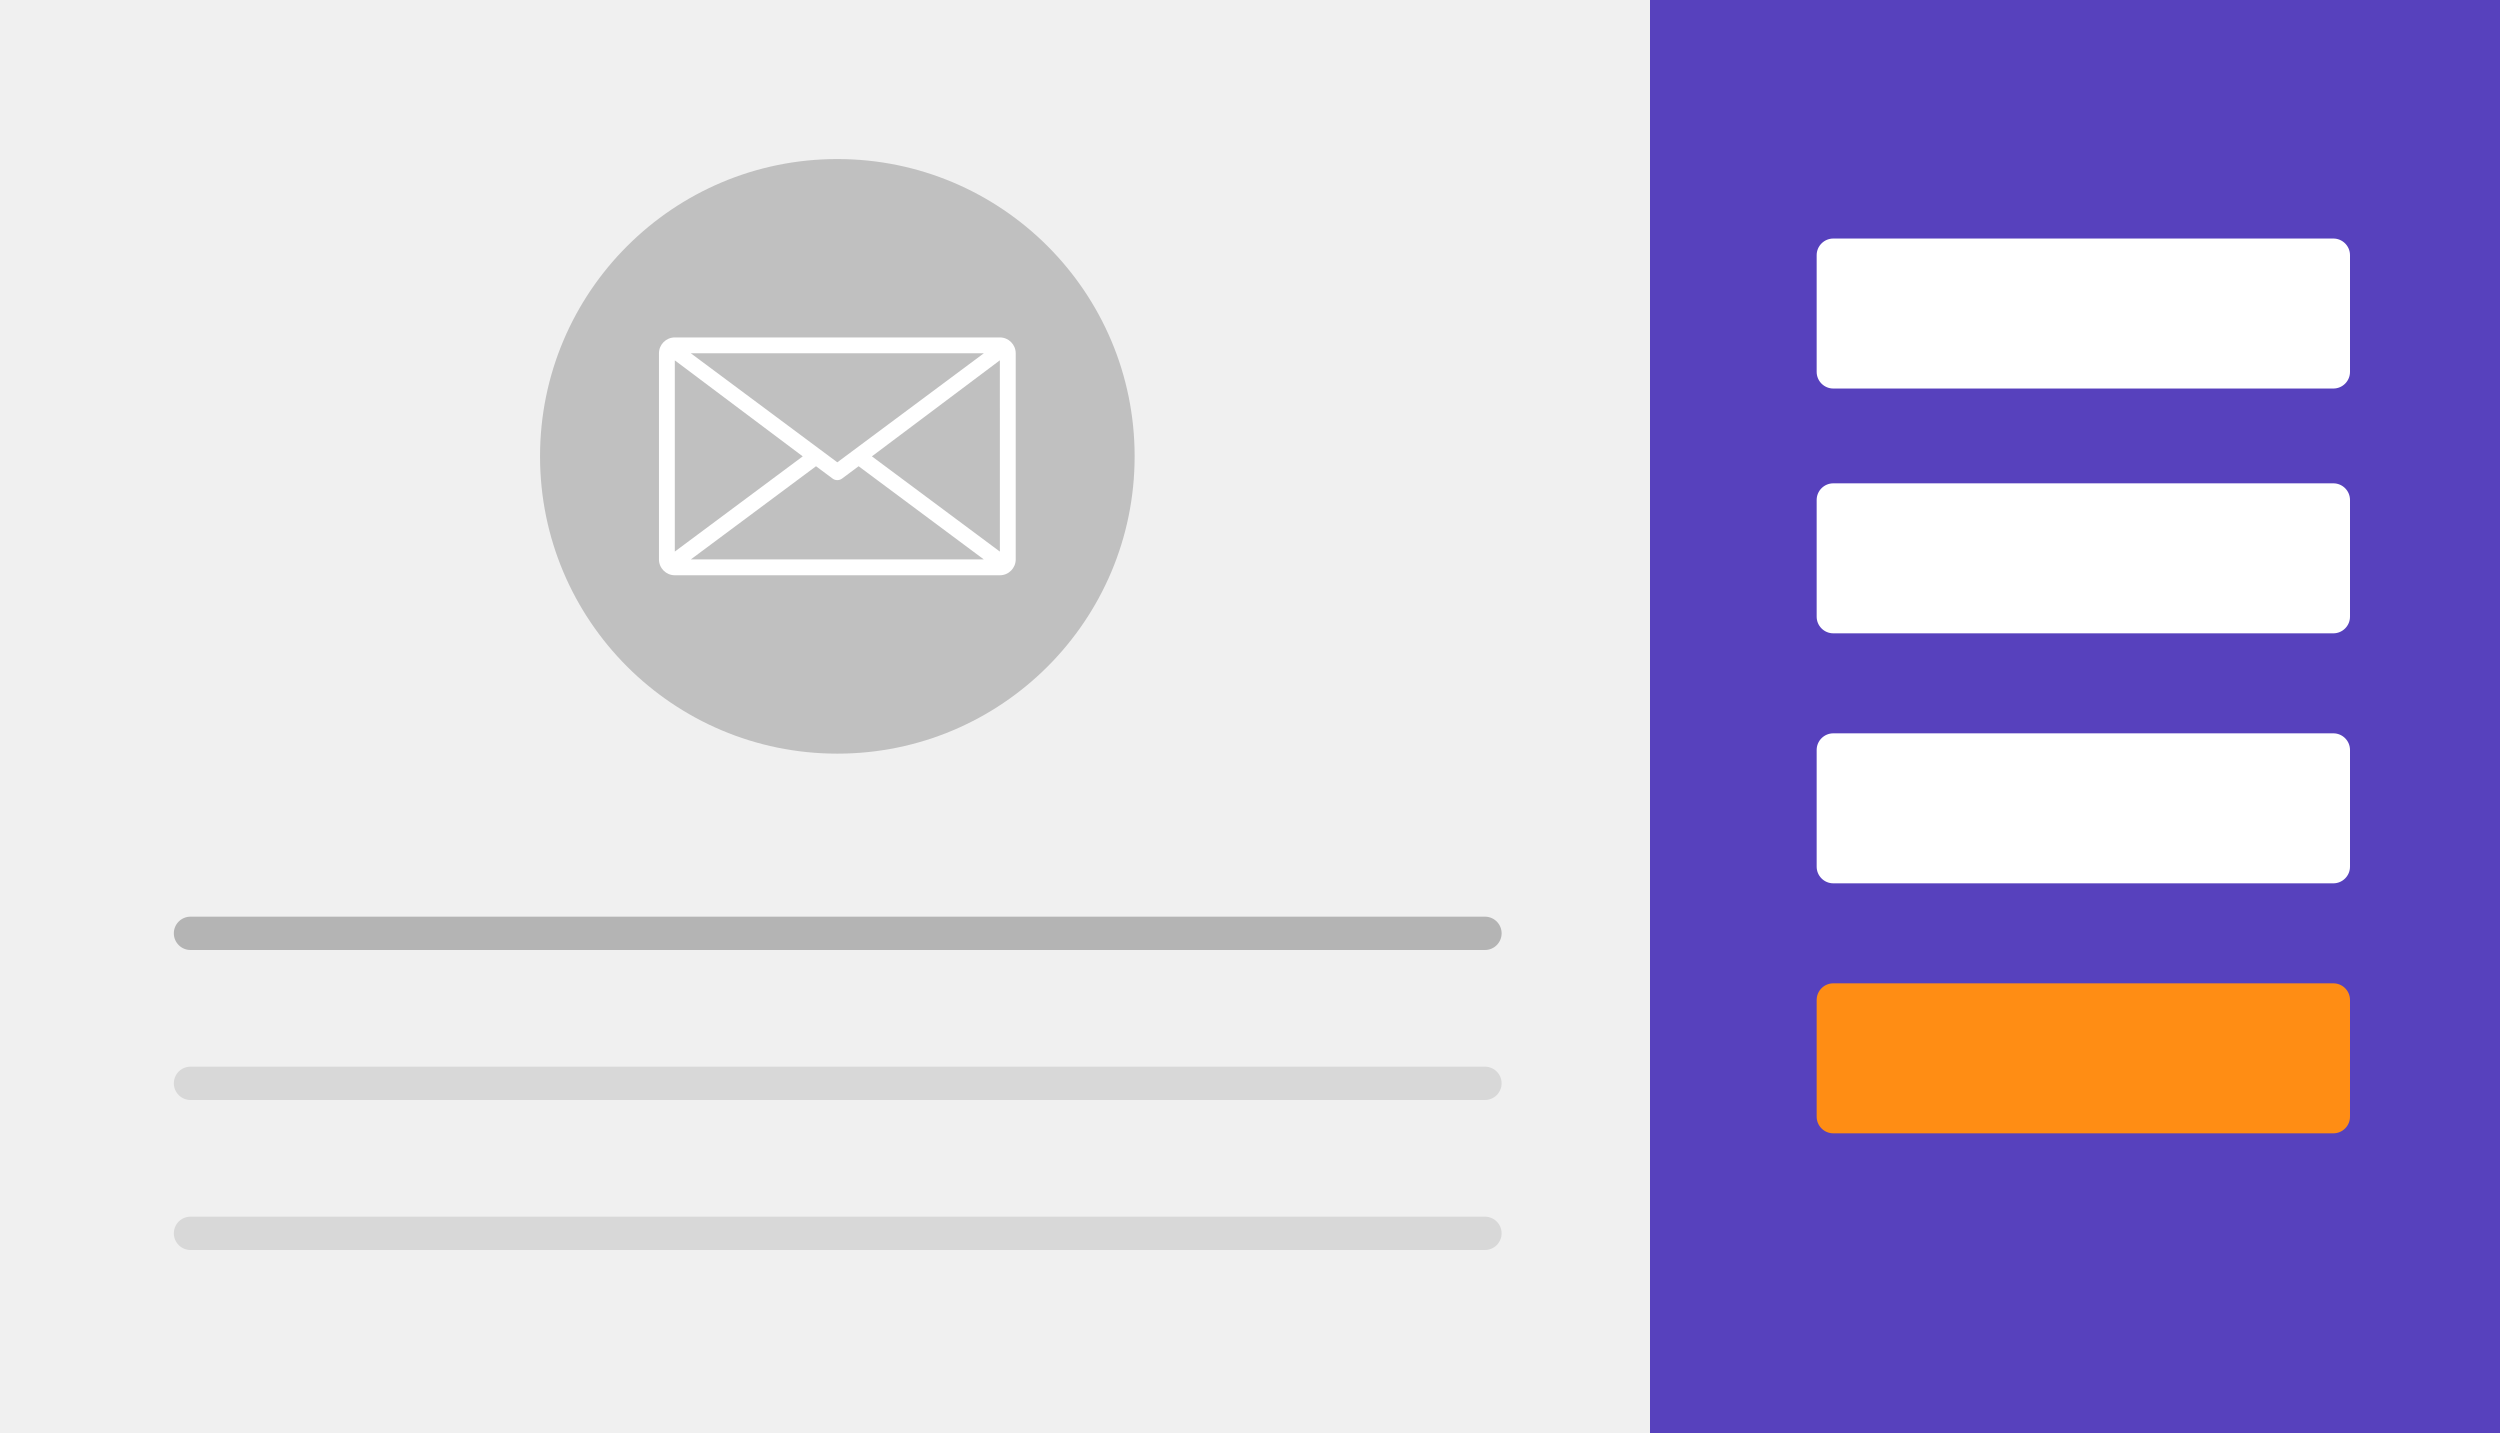
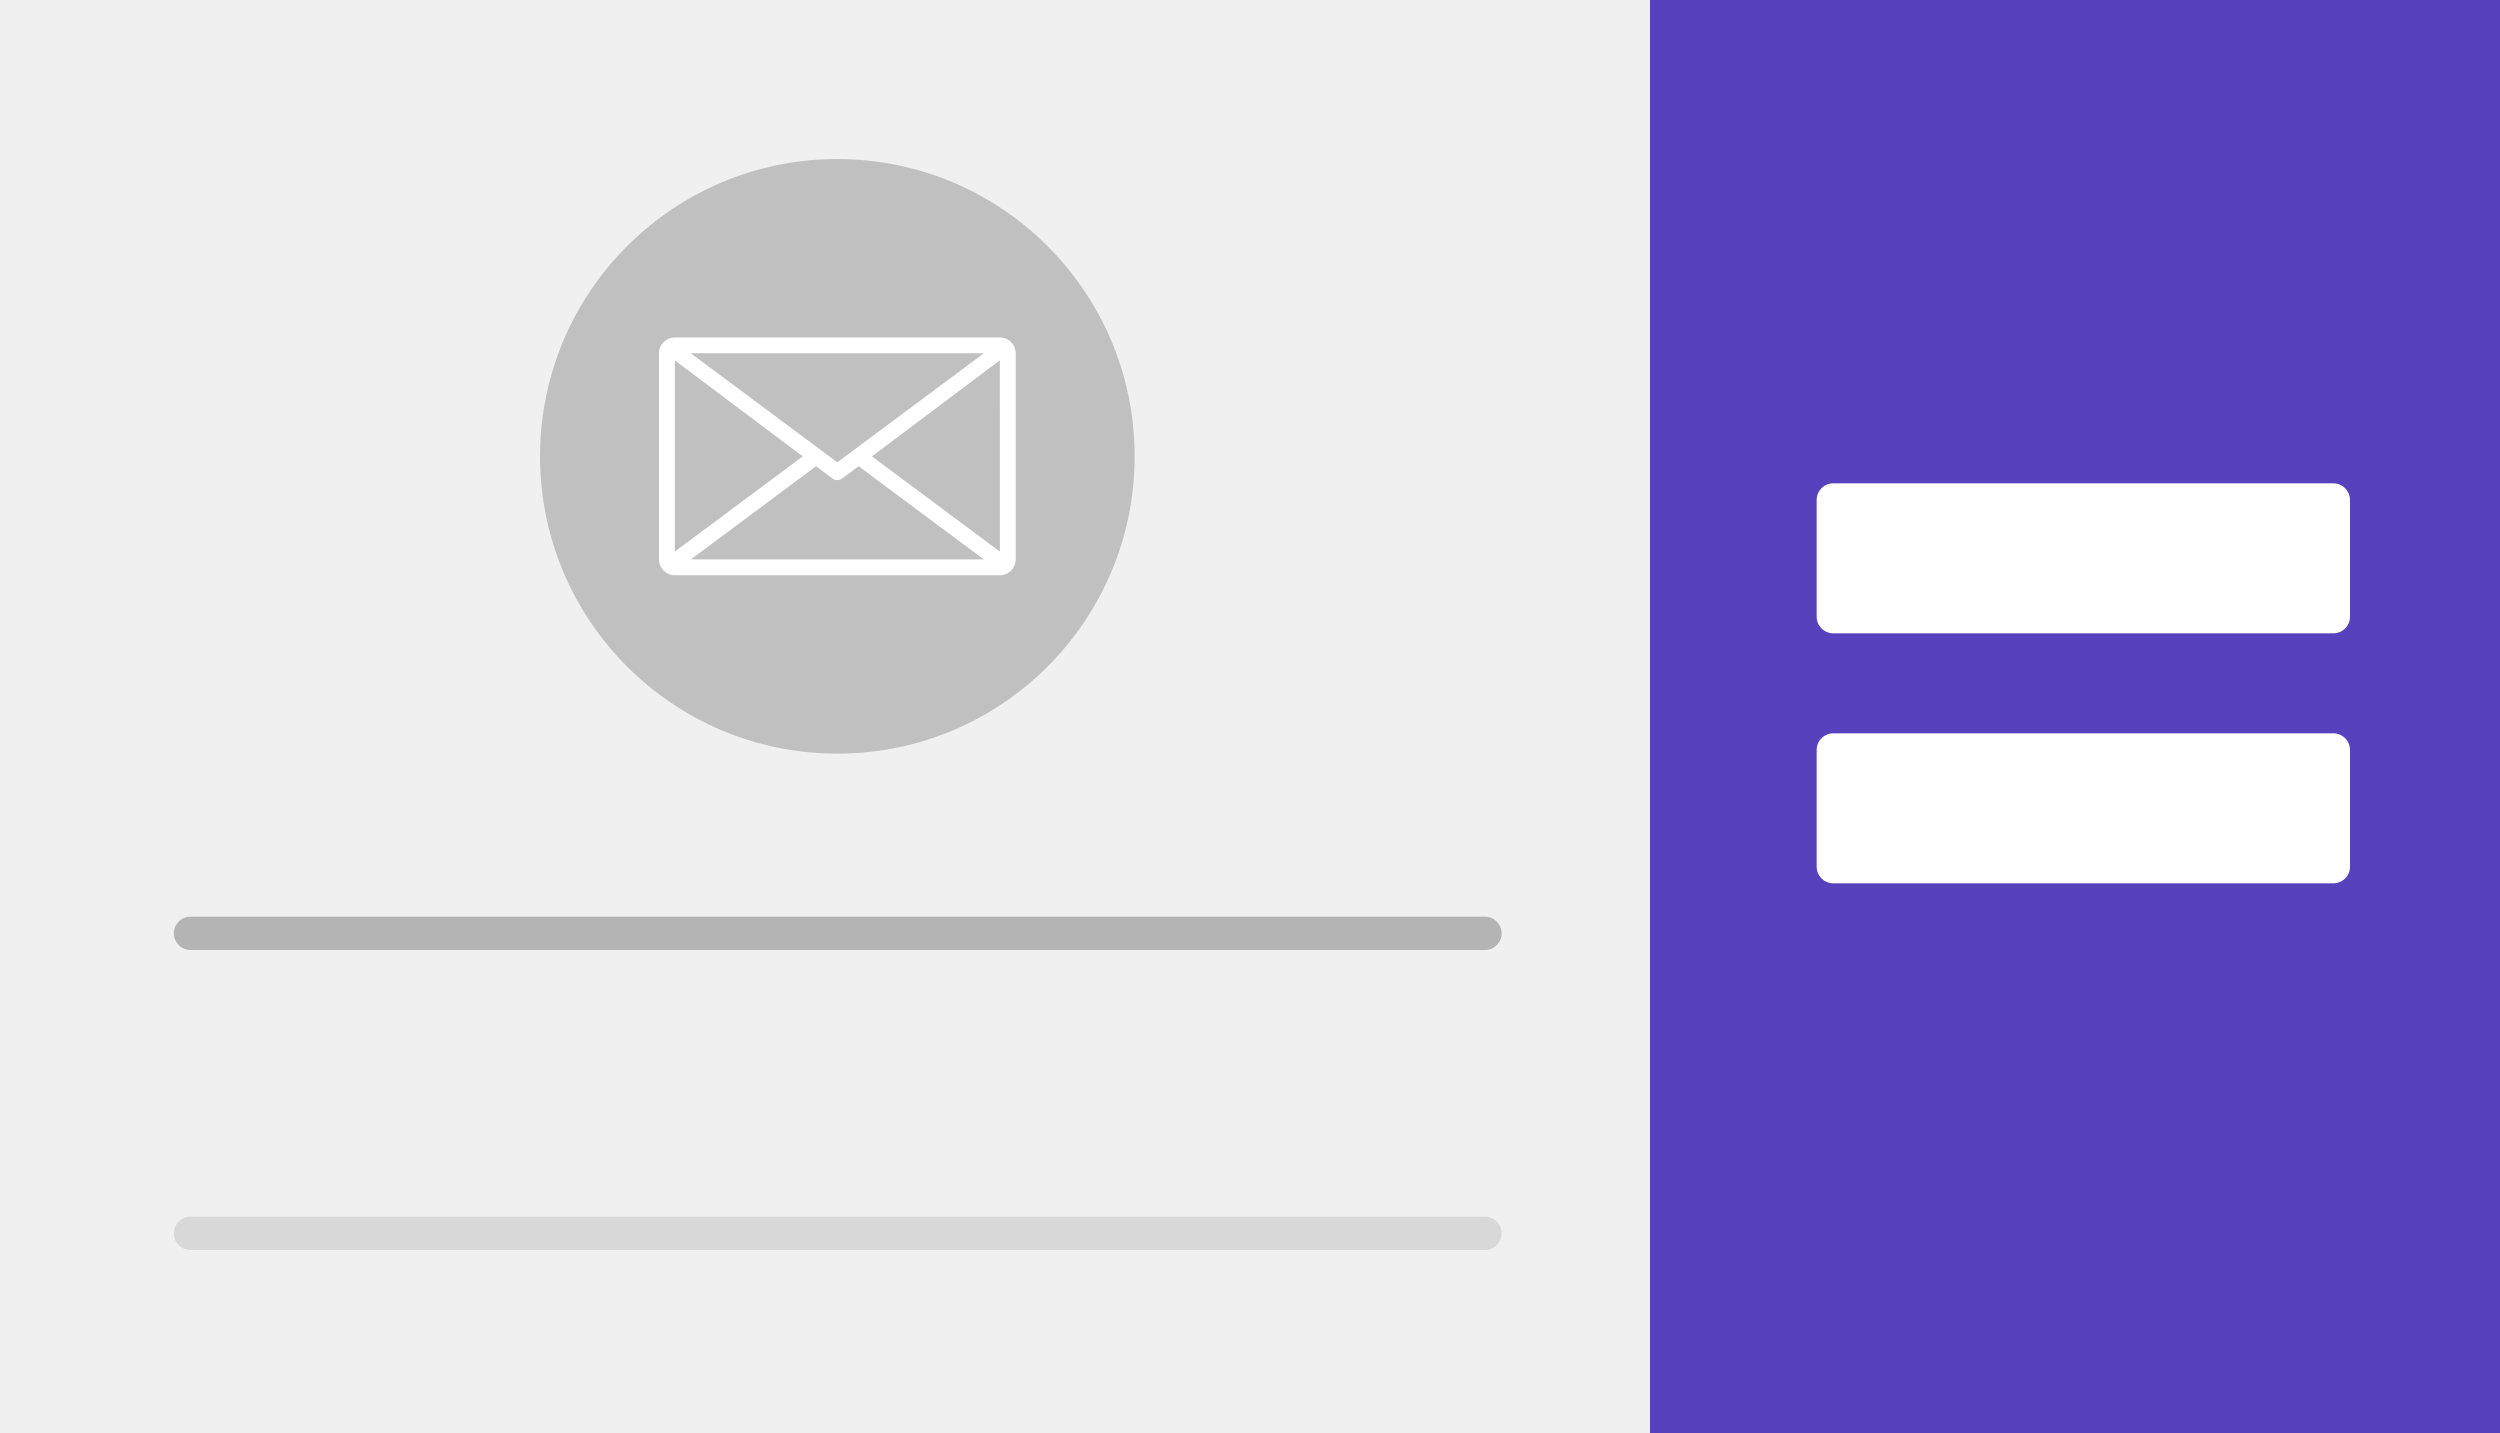
<svg xmlns="http://www.w3.org/2000/svg" version="1.1" x="0px" y="0px" width="150px" height="86px" viewBox="0 0 150 86" enable-background="new 0 0 150 86" xml:space="preserve">
  <g id="Layer_1">
    <rect fill="#F0F0F0" width="150" height="86" />
    <rect x="99" fill="#5741BD" width="51" height="86" />
-     <path fill="#FF8D14" d="M140,68h-30c-0.552,0-1-0.448-1-1v-7c0-0.552,0.448-1,1-1h30c0.552,0,1,0.448,1,1v7   C141,67.552,140.552,68,140,68z" />
    <path fill="#FFFFFF" d="M140,53h-30c-0.552,0-1-0.448-1-1v-7c0-0.552,0.448-1,1-1h30c0.552,0,1,0.448,1,1v7   C141,52.552,140.552,53,140,53z" />
    <path fill="#FFFFFF" d="M140,38h-30c-0.552,0-1-0.448-1-1v-7c0-0.552,0.448-1,1-1h30c0.552,0,1,0.448,1,1v7   C141,37.552,140.552,38,140,38z" />
-     <path fill="#FFFFFF" d="M140,23.312h-30c-0.552,0-1-0.448-1-1v-7c0-0.552,0.448-1,1-1h30c0.552,0,1,0.448,1,1v7   C141,22.865,140.552,23.312,140,23.312z" />
    <path opacity="0.25" d="M89.097,57H11.43c-0.552,0-1-0.448-1-1l0,0c0-0.552,0.448-1,1-1h77.667c0.552,0,1,0.448,1,1l0,0   C90.097,56.552,89.649,57,89.097,57z" />
-     <path opacity="0.1" d="M89.097,66H11.43c-0.552,0-1-0.448-1-1l0,0c0-0.552,0.448-1,1-1h77.667c0.552,0,1,0.448,1,1l0,0   C90.097,65.552,89.649,66,89.097,66z" />
    <path opacity="0.1" d="M89.097,75H11.43c-0.552,0-1-0.448-1-1l0,0c0-0.552,0.448-1,1-1h77.667c0.552,0,1,0.448,1,1l0,0   C90.097,74.552,89.649,75,89.097,75z" />
    <circle opacity="0.2" cx="50.24" cy="27.381" r="17.838" />
    <g>
      <polygon fill="none" points="59.029,21.197 41.449,21.197 50.239,27.74   " />
      <path fill="#FFFFFF" d="M59.992,20.246h-0.7H41.186h-0.697c-0.525,0-0.951,0.427-0.951,0.951v12.368    c0,0.525,0.427,0.951,0.951,0.951h0.242h19.016h0.245c0.525,0,0.951-0.427,0.951-0.951V21.197    C60.943,20.673,60.517,20.246,59.992,20.246z M59.029,21.197l-8.79,6.542l-8.79-6.542H59.029z M40.489,33.094V21.622l7.675,5.76    L40.489,33.094z M41.449,33.565l7.512-5.591l0.994,0.74c0.084,0.063,0.184,0.094,0.284,0.094s0.2-0.031,0.284-0.094l0.994-0.74    l7.512,5.591H41.449z M52.314,27.381c0.076-0.06,7.678-5.763,7.678-5.763l0.001,11.478L52.314,27.381z" />
    </g>
  </g>
  <g id="Layer_2" display="none">
</g>
</svg>